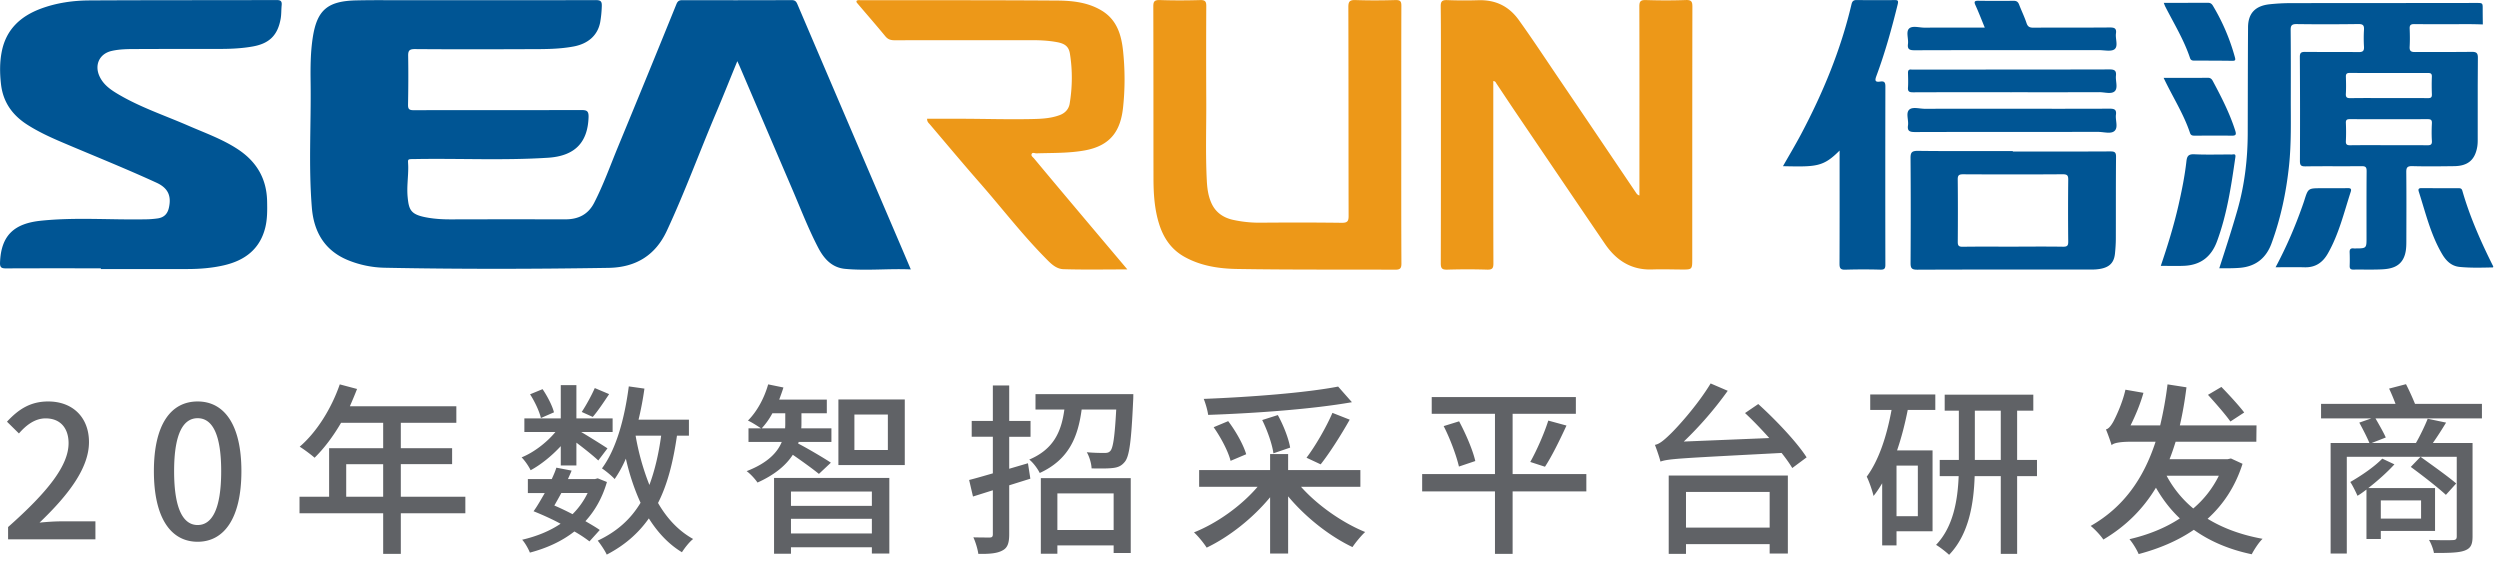
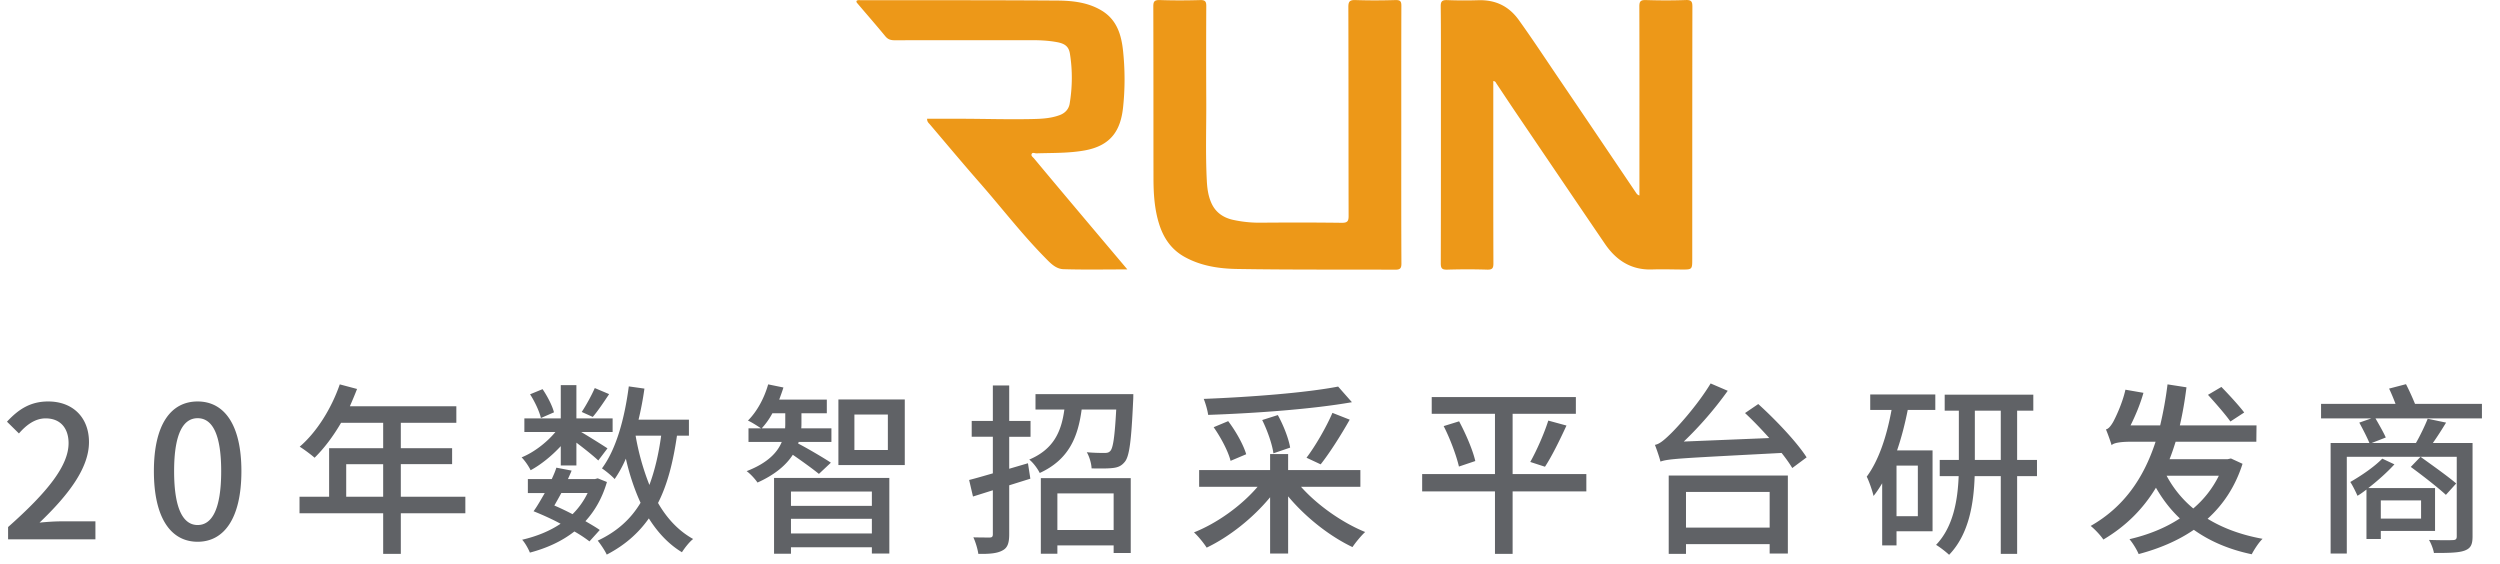
<svg xmlns="http://www.w3.org/2000/svg" t="1740127895897" class="icon" viewBox="0 0 4540 1024" version="1.1" p-id="6385" width="886.719" height="200">
  <path d="M14.691 979.481h158.598v-32.721h-61.436c-12.02 0-27.379 1.002-40.067 2.337 52.087-49.75 89.817-98.832 89.817-146.244 0-44.407-29.048-73.79-74.124-73.79-32.053 0-53.756 14.023-74.791 36.728l21.703 21.369c13.022-15.025 29.048-27.379 48.414-27.379 27.379 0 41.736 18.364 41.736 45.075 0 40.401-37.396 88.147-109.85 152.254V979.481z m344.241 4.341c48.08 0 79.466-42.738 79.466-128.214 0-84.808-31.386-126.545-79.466-126.545-48.414 0-79.466 41.402-79.466 126.545 0 85.476 31.052 128.214 79.466 128.214z m0-30.384c-25.042 0-42.738-26.711-42.738-97.83 0-70.451 17.696-96.16 42.738-96.16s42.738 25.71 42.738 96.16c0 71.119-17.696 97.83-42.738 97.83z m269.784-51.419v-59.099h67.112v59.099h-67.112z m216.361 0H727.882v-59.099h93.155V813.872H727.882v-46.077h100.835v-30.05h-193.323c4.341-10.017 9.015-21.035 13.022-31.386l-31.386-8.347c-15.359 44.407-42.07 86.812-72.788 113.189 7.679 4.674 21.035 14.691 27.045 20.033 17.028-16.695 33.723-38.731 48.08-63.439h76.461v46.077h-98.164v88.147h-53.756v30.05h151.92v73.79h32.053V932.069h117.196v-30.05z m235.059-197.329c-5.676 13.022-15.693 31.386-23.706 43.406l20.033 9.015c9.015-10.351 19.7-26.377 29.716-41.402l-26.043-11.018z m-74.124 44.074c-3.005-12.02-12.02-29.382-20.701-42.07l-22.705 9.349c8.681 13.356 17.028 31.386 19.7 43.072l23.706-10.351z m12.354 96.494h28.381v-41.402c14.691 11.018 31.72 24.708 39.733 32.387l16.695-22.037c-7.012-4.674-31.386-20.033-47.746-29.716h57.095v-24.708h-65.776v-60.434H1018.366v60.434h-66.11v24.708h56.428c-16.027 19.366-39.733 37.396-61.436 46.077 6.01 6.01 13.022 16.361 16.361 23.372 18.698-10.017 38.731-26.377 54.758-43.74v35.059z m48.748 50.084a138.409 138.409 0 0 1-27.379 38.397c-11.018-5.676-22.037-11.018-33.055-15.693 4.007-7.012 8.347-14.691 12.688-22.705h47.746z m22.037 67.112c-7.012-5.008-16.361-10.351-26.043-16.027 17.362-19.032 30.718-42.404 39.065-71.119l-16.695-6.678-5.008 1.336h-49.082c2.337-5.342 4.674-10.351 6.678-15.359l-27.713-5.342c-2.003 6.678-5.008 13.356-8.347 20.701h-43.406v25.376h30.718c-7.012 12.02-13.69 24.04-20.367 33.055 15.693 6.344 33.055 14.023 49.082 22.705-20.367 13.69-44.074 23.038-69.783 29.048 5.342 5.676 11.352 16.695 14.023 23.372 30.384-8.013 57.763-20.367 80.802-38.397 10.684 6.01 20.033 12.354 27.379 18.03l18.698-20.701z m111.519-171.286c-4.674 34.057-11.686 63.439-21.369 89.483a450.307 450.307 0 0 1-25.042-89.483h46.411z m50.417 0v-29.048h-91.486c4.341-18.03 8.013-37.062 10.684-56.428l-28.381-4.007c-7.679 58.431-22.705 113.857-48.748 148.915 6.678 4.341 18.364 14.023 23.038 19.366 7.346-10.684 14.357-23.038 20.367-37.062 6.678 29.382 15.693 56.094 26.711 80.134-18.03 30.05-43.072 52.421-77.797 68.781 5.008 6.01 13.69 19.032 16.361 25.376 32.721-17.028 57.429-38.731 76.461-65.776 16.027 25.376 35.726 46.745 60.1 61.436 4.674-7.346 13.356-18.698 20.367-24.04-26.377-14.691-47.412-37.062-63.773-65.443 17.028-33.389 27.379-73.79 34.391-122.204h21.703z m132.221-13.356c7.012-7.679 13.69-16.695 19.366-27.379h23.372v17.028c0 3.339 0 6.678-0.334 10.351h-42.404z m125.543 62.438c-9.015-6.344-45.743-28.047-59.433-34.725l1.002-3.005h59.433v-24.708h-54.758c0.334-3.339 0.334-6.678 0.334-10.017v-17.362h46.077V725.724H1415.028c2.671-7.346 5.342-14.357 7.679-22.037l-27.713-5.676c-7.012 24.708-20.033 49.082-36.728 65.776 6.344 2.671 17.696 10.017 23.706 14.023h-22.705v24.708h60.434c-7.679 18.698-25.042 38.064-63.773 53.089 7.012 5.008 15.693 14.691 19.7 20.701 32.721-14.691 52.421-32.387 64.107-50.417 16.027 11.018 37.73 26.711 47.412 34.725l21.703-20.367zM1583.309 892.67v26.043h-146.912V892.67h146.912z m-146.912 76.127v-26.711h146.912v26.711h-146.912z m-30.718 36.728h30.718v-11.686h146.912v11.352h31.72V867.962H1405.679v137.563z m206.678-188.314h-60.768v-64.441h60.768v64.441zM1522.541 725.39v119.199h120.535v-119.199H1522.541z m344.241 115.86l-34.057 10.017v-58.097h38.731v-28.715h-38.731v-64.441H1803.009v64.441h-38.397v28.715H1803.009v66.444c-16.361 4.674-31.052 9.015-43.072 12.02l7.012 30.05 36.06-11.352v79.8c0 4.674-1.669 6.01-6.01 6.01-3.673 0-16.361 0-29.382-0.334 4.007 8.347 8.013 22.037 9.015 30.05 21.035 0.334 34.725-1.002 44.074-6.344 9.015-4.674 12.02-13.356 12.02-29.382v-88.815l38.397-12.02-4.341-28.047z m155.593 54.758v66.444h-102.171V896.009h102.171z m-132.221 109.516h30.05v-15.025h102.171v13.69h31.052v-135.893h-163.273v137.229z m-9.683-289.817v28.047h52.421c-5.342 39.065-18.698 71.786-63.773 90.818 7.012 5.342 15.359 16.695 19.032 24.374 53.089-24.374 69.449-65.443 76.127-115.192h62.771c-2.671 49.416-5.676 69.783-10.684 75.125-2.671 3.005-5.676 3.673-10.684 3.673-5.342 0-18.364 0-32.053-1.336 4.674 8.013 8.347 20.367 8.681 29.382 15.025 0.334 30.05 0.334 38.064-0.668 9.683-1.002 16.027-3.673 22.037-11.018 8.681-10.017 12.02-38.397 15.359-110.852 0.334-4.007 0.334-12.354 0.334-12.354h-177.63z m549.584-13.69c-58.765 11.352-158.598 19.032-244.074 22.371 3.005 7.346 7.012 20.701 8.013 29.048 86.478-3.005 188.648-10.351 261.102-23.038l-25.042-28.381z m-31.72 141.236c16.361-20.701 36.728-52.755 52.755-81.135l-31.386-12.354c-11.018 25.71-31.052 60.434-47.079 81.469l25.71 12.02z m-55.426-30.384c-2.671-16.361-12.02-40.401-22.371-59.099l-28.381 9.015c9.683 19.366 18.364 44.741 20.367 60.434l30.384-10.351z m-79.8 12.02c-5.008-17.028-18.698-41.736-32.721-60.1l-26.377 11.018c13.356 19.032 26.711 44.407 30.718 61.102l28.381-12.02z m207.346 59.099v-30.384h-131.219V824.556h-32.721v29.048h-128.882v30.384h106.177c-29.382 34.391-73.456 66.11-115.526 82.805 7.679 7.012 17.696 19.366 23.038 27.713 41.069-19.7 83.807-53.422 115.192-91.486v102.171h32.721V901.351c32.053 38.397 75.459 72.454 116.862 92.154 5.342-8.013 15.693-20.701 23.038-27.379-41.736-17.028-86.478-48.414-116.528-82.137h107.847z m410.352-23.038h-133.89v-109.516h114.858V721.05h-261.77v30.384h114.858v109.516h-132.221v31.386h132.221v113.523h32.053v-113.523h133.89v-31.386z m-259.099-87.145c12.02 23.372 23.372 54.424 27.713 73.456l29.716-10.017c-4.341-19.366-17.028-49.082-29.382-72.12l-28.047 8.681z m183.974 73.79c12.354-18.698 27.045-48.748 39.065-74.791l-33.055-9.015c-7.346 23.372-21.369 55.092-32.721 75.125l26.711 8.681z m408.014 45.743v64.775h-151.92v-64.775h151.92z m-183.306 112.521h31.386v-17.696h151.92v17.028h33.055v-141.57h-216.361v142.237z m138.565-255.76c14.357 13.356 29.716 29.382 44.074 45.409l-155.259 6.344a657.074 657.074 0 0 0 79.8-92.154l-31.052-13.356c-24.374 40.401-62.104 81.469-73.79 92.488-11.018 10.684-19.366 17.696-27.379 19.032 3.339 8.681 8.681 24.04 10.017 30.384 15.025-5.342 36.394-6.01 220.034-15.693 7.679 9.683 14.357 19.032 19.366 27.379l26.043-19.366c-17.362-27.379-56.428-68.448-87.813-96.828l-24.04 16.361z m313.857 187.313h-38.731v-91.82h38.731v91.82z m-86.478-192.989h38.731c-8.681 47.412-23.038 91.486-45.075 121.202 4.341 8.347 10.684 27.045 12.354 35.059 5.676-7.012 10.684-14.691 15.693-23.038v112.855h26.043V964.79h65.443v-146.912h-64.441c8.013-23.372 14.357-48.08 19.366-73.456h50.084v-28.047h-118.197v28.047z m189.984 90.818V745.758h47.079v89.483h-47.079z m112.855 0h-36.06V745.758h29.382v-29.048h-160.935V745.758h25.71v89.483h-34.725v29.382h34.391c-1.669 42.738-9.349 91.82-41.069 124.875 7.012 4.007 18.364 13.022 23.706 18.03 36.06-37.396 44.741-92.822 46.411-142.905h47.412v141.236h29.716V864.623h36.06v-29.382z m376.295-86.144c-9.015-12.02-27.713-32.387-41.402-46.411l-24.374 14.357c13.69 15.025 32.053 36.06 40.735 48.414l25.042-16.361z m-46.077 114.858a184.753 184.753 0 0 1-46.411 59.433 198.509 198.509 0 0 1-48.414-59.433h94.825z m22.037-31.386l-6.01 1.336H3939.909c4.007-10.017 7.679-21.035 11.018-31.72h146.578l0.334-29.716h-139.232c5.008-21.703 9.015-44.741 12.02-69.115l-34.391-5.342a688.26 688.26 0 0 1-13.356 74.458h-53.756c8.681-17.362 17.696-38.731 23.372-59.099l-32.721-5.676c-5.676 25.71-18.698 52.087-22.371 58.765-4.341 7.346-8.347 12.354-13.022 13.356 3.339 7.679 8.347 22.037 10.351 28.715 3.005-4.007 15.359-6.344 34.725-6.344h45.075c-21.703 66.778-58.097 118.865-117.863 152.922 7.679 6.01 18.698 18.03 23.038 24.708 41.736-24.708 72.454-56.094 95.493-94.157 12.02 21.035 26.377 39.733 43.406 55.76-26.711 17.696-58.431 30.05-91.486 37.73 6.01 7.012 13.356 19.032 16.695 27.045 36.394-9.683 70.451-23.706 100.167-44.074 29.048 20.701 63.773 35.726 105.176 44.407 4.341-8.347 12.688-21.369 19.7-28.047-38.731-7.012-72.12-19.366-99.833-36.394 27.713-25.042 50.084-57.763 63.439-99.833l-21.035-9.683z m345.243 76.127v33.055h-73.122V908.696h73.122z m25.376 55.426v-77.797h-121.202c16.695-13.022 34.391-28.715 47.412-43.072l-22.037-10.351c-15.025 15.359-38.397 31.052-58.097 42.404 4.007 5.676 11.018 20.033 13.022 25.042 5.342-3.005 10.684-7.012 16.361-11.352v89.817h26.043v-14.691h98.498z m38.397-86.144c-14.691-12.688-44.407-33.723-64.775-48.414l-17.696 18.364c21.035 15.359 49.75 37.73 63.773 50.751l18.698-20.701z m46.745-144.575h-121.536c-4.341-10.684-10.684-24.708-16.361-35.726l-30.718 8.013c4.007 8.347 8.347 18.698 11.686 27.713h-135.226v26.377h91.486l-22.037 7.679c6.01 11.018 14.357 27.045 18.364 37.062h-70.451v200.668h29.382v-175.626h199.667v144.575c0 5.008-2.003 6.678-7.679 6.678-4.674 0.334-23.706 0.334-42.738-0.334 4.007 6.678 7.679 16.361 9.015 23.706 27.713 0 45.075-0.334 55.76-4.341s14.357-10.351 14.357-25.71v-169.616h-72.12c8.013-11.352 16.361-24.374 24.04-37.062l-33.389-7.012c-5.008 12.688-13.69 30.718-21.369 44.074h-80.468l25.71-10.017c-3.673-8.681-12.354-23.706-18.698-34.725h193.323v-26.377z" fill="#606266" p-id="6386" />
  <path d="M2711.815 147.203v53.801c0 92.465-0.111 184.931 0.223 277.396 0 8.459-1.803 11.53-11.241 11.263a1165.033 1165.033 0 0 0-72.41 0.022c-10.017 0.334-11.953-2.671-11.931-11.753 0.334-113.011 0.245-226.022 0.223-339.033 0-42.515 0.178-85.031-0.312-127.546-0.089-8.837 2.515-11.508 11.664-11.152a798.666 798.666 0 0 0 55.96 0.2C2715.644-0.621 2739.906 10.976 2758.159 36.352c24.708 34.391 47.924 69.761 71.675 104.753 47.19 69.472 94.09 139.143 141.08 208.748 1.38 2.048 2.671 4.118 6.277 5.142v-37.062c0-102.037 0.178-204.074-0.134-306.089-0.045-9.238 2.159-12.042 12.042-11.731 24.129 0.779 48.303 0.824 72.41-0.045 10.262-0.356 11.864 3.139 11.864 11.998-0.267 152.699-0.223 305.376-0.245 458.053 0 19.499-0.067 19.477-20.011 19.321-17.563-0.111-35.148-0.712-52.666-0.089-38.642 1.336-65.732-16.917-86.01-46.7-54.179-79.555-108.136-159.266-162.137-238.954-11.731-17.318-23.217-34.791-34.858-52.154-1.113-1.647-1.558-4.051-5.609-4.363m-167.123 97.496c0 77.908-0.156 155.86 0.267 233.79 0.045 8.904-2.471 11.33-11.308 11.286-95.849-0.445-191.72 0.312-287.524-1.313-32.966-0.556-66.133-5.632-95.715-22.348-23.595-13.356-37.329-33.879-45.231-58.587-8.837-27.713-10.462-56.316-10.484-85.031-0.156-103.462 0-206.901-0.312-310.362-0.022-8.859 1.558-12.332 11.797-12.02 24.485 0.846 49.037 0.757 73.523 0.045 9.349-0.289 10.907 3.205 10.863 10.952a17992.252 17992.252 0 0 0-0.022 170.062c0.289 49.215-1.558 98.475 1.046 147.669 0.712 13.712 2.56 27.268 8.392 40.178 7.924 17.474 22.46 26.823 40.512 30.54a222.149 222.149 0 0 0 46.745 4.875c49.75-0.401 99.522-0.467 149.271 0.2 10.484 0.134 12.554-3.116 12.532-12.332-0.267-126.478-0.089-252.956-0.467-379.411-0.022-10.15 2.538-13.133 13.178-12.755 24.107 0.824 48.303 0.712 72.41 0 9.082-0.223 10.729 2.671 10.684 10.729-0.267 77.93-0.156 155.882-0.156 233.812M2047.284 489.241c-40.178 0-78.13 0.779-116.016-0.401-14.357-0.445-24.329-11.619-33.901-21.369-42.137-42.827-78.531-90.373-118.019-135.382-30.762-35.081-60.657-70.918-90.907-106.444-2.003-2.337-4.897-4.274-4.853-10.017 22.972 0 45.854-0.089 68.737 0.045 38.776 0.223 77.529 1.269 116.283 0.623 18.742-0.334 37.796-0.534 55.96-7.323 10.328-3.851 16.405-11.419 17.941-20.701 4.964-30.161 5.32-60.59 0.445-90.863-2.115-13.089-9.238-18.253-23.439-20.879-15.537-2.894-31.163-3.606-46.901-3.584-82.671 0-165.343-0.045-248.014 0.156-7.123 0-12.154-1.558-16.828-7.234-16.516-20.078-33.656-39.666-50.484-59.477-1.046-1.247-2.582-2.627-1.714-4.897 2.404-1.848 5.431-1.113 8.191-1.113 118.865 0.067 237.775-0.223 356.662 0.623 27.958 0.2 56.249 3.472 80.802 18.564 27.268 16.761 35.214 44.074 38.242 72.788 3.584 34.19 3.695 68.648 0 102.838-4.318 40.379-20.924 69.204-69.85 77.997-29.026 5.209-58.208 4.341-87.39 5.275-3.027 0.111-7.19-2.56-8.837 1.336-1.402 3.272 2.538 5.676 4.407 7.924 28.715 34.547 57.652 68.893 86.589 103.261 27.067 32.143 54.202 64.241 82.894 98.253" fill="#ED9818" p-id="6387" />
-   <path d="M4500.734 5.389c6.811 0.134 7.702 1.113 7.835 7.346v3.94c0 7.546 0.089 16.784 0.267 27.713a890.509 890.509 0 0 0-28.603-0.556c-31.831 0.156-63.662 0.267-95.493-0.067-6.7-0.089-9.082 1.625-8.792 8.236 0.445 10.996 0.579 22.059-0.045 33.055-0.445 7.702 2.671 9.527 10.039 9.438 34.035-0.289 68.069 0.156 102.081-0.334 8.77-0.111 11.909 1.647 11.797 10.907l-0.267 49.75-0.022 99.522c0 4.229-0.2 8.548-0.935 12.732-4.185 23.528-17.117 34.368-41.848 34.658-25.264 0.312-50.529 0.668-75.749-0.045-9.683-0.289-11.286 2.827-11.196 11.308 0.423 42.293 0.223 84.586 0.111 126.878-0.045 10.306-0.757 20.835-5.632 30.05-7.969 15.114-23.194 18.453-38.754 19.21-17.162 0.846-34.391 0.156-51.575 0.445-5.32 0.111-7.123-1.825-6.945-6.789a316.973 316.973 0 0 0-0.067-24.53c-0.267-5.654 1.937-7.835 7.613-7.123 1.803 0.2 3.651 0 5.498 0 16.539-0.067 17.563-1.024 17.563-16.761 0-41.247-0.156-82.471 0.178-123.695 0.045-6.9-1.781-8.993-9.06-8.904-34.012 0.356-68.047-0.178-102.059 0.356-8.525 0.134-10.017-2.337-10.017-10.039 0.312-62.905 0.289-125.832-0.134-188.737-0.045-7.969 2.827-9.171 9.994-9.104 32.187 0.334 64.396-0.067 96.606 0.356 7.791 0.089 10.306-2.181 9.883-9.661a258.209 258.209 0 0 1 0-30.918c0.445-7.724-1.625-10.462-10.173-10.351-37.329 0.512-74.658 0.579-111.965 0.067-8.904-0.111-11.107 2.449-11.018 10.751 0.401 41.581 0.289 83.161 0.223 124.742-0.045 40.512 1.091 81.046-3.161 121.425-5.075 48.303-15.07 95.715-31.875 141.503-9.416 25.621-27.735 41.625-57.029 44.163-12.376 1.068-24.619 0.801-37.819 0.89 11.575-35.66 22.794-70.228 32.81-105.153 13.267-46.099 18.765-93.044 18.876-140.768 0.178-63.951 0.156-127.947 0.579-191.92 0.178-25.442 13.4-39.065 39.755-41.692a371.286 371.286 0 0 1 36.082-2.003c112.721-0.156 225.421-0.089 338.12-0.312h4.318z m-103.128 336.206c22.326 0.2 44.63 0.156 66.956 0.156 3.539 0 5.876 0.49 7.078 4.674 13.69 47.702 33.834 92.977 56.094 137.429 0.111 0.245-0.134 0.668-0.378 1.781-20.189 0.401-40.579 1.113-60.879-0.935-15.159-1.536-24.663-11.486-31.72-23.528-20.768-35.348-29.917-74.858-42.271-113.233-1.469-4.608 0.022-6.388 5.12-6.344z m-134.224 0.067c5.253-0.089 7.301 1.157 5.565 6.544-12.332 37.952-21.503 76.973-41.603 112.187-9.149 16.049-22.17 25.509-41.959 25.02-17.14-0.445-34.279-0.089-52.911-0.089 19.588-36.728 35.37-73.389 48.659-111.074 1.157-3.339 2.359-6.678 3.428-10.039 7.034-22.437 7.034-22.415 31.631-22.393 15.737 0 31.452 0.089 47.19-0.156z m-278.732-61.503c22.616 1.091 45.342 0.245 68.025 0.423 2.871 0 7.791-2.248 6.789 4.608-7.479 51.82-15.025 103.551-33.411 153.167-10.239 27.624-29.427 43.05-59.789 44.341-13.756 0.579-27.602 0.089-42.271 0.089 12.51-36.817 23.773-73.233 32.209-110.362 5.943-26.244 11.33-52.577 14.313-79.31 0.979-8.681 3.027-13.489 14.135-12.955z m423.462-63.795c-46.789 0.223-93.601 0.2-140.412 0-5.431 0-7.858 0.957-7.59 6.9 0.467 10.996 0.512 22.037 0 33.011-0.289 6.366 2.226 7.568 8.147 7.501 23.038-0.312 46.077-0.134 69.115-0.134 23.395 0.067 46.811-0.111 70.206 0.178 6.299 0.089 9.215-1.046 8.748-8.08-0.668-10.618-0.556-21.302 0-31.942 0.312-6.433-2.359-7.457-8.214-7.435zM4009.359 141.26c5.053-0.067 7.301 2.449 9.193 6.01 15.582 29.115 30.607 58.453 40.646 89.972 2.315 7.257 1.157 9.304-6.767 9.171-21.948-0.356-43.918-0.111-65.865-0.045-4.118 0-7.813 0.156-9.482-4.853-11.575-34.791-31.675-65.732-47.947-100.123 27.602 0 53.912 0.156 80.223-0.134z m257.675-8.792c-5.298-0.022-7.034 1.781-6.9 6.767 0.289 10.284 0.579 20.59-0.045 30.851-0.423 6.745 1.87 8.28 8.525 8.169 22.994-0.401 46.01-0.156 69.004-0.156 23.751 0 47.502-0.156 71.23 0.111 5.632 0.067 7.702-1.269 7.457-7.034a413.69 413.69 0 0 1-0.045-31.92c0.178-5.12-1.625-6.722-6.811-6.7-47.479 0.111-94.958 0.089-142.415-0.089zM4009.937 5.077c4.252 0 6.722 2.003 8.681 5.275a373.112 373.112 0 0 1 39.933 93.489c1.447 5.253 0.935 6.678-4.897 6.611-22.994-0.356-46.01-0.334-69.049-0.378-3.606 0-6.21-0.801-7.479-4.585-11.018-33.055-29.293-62.794-45.053-93.712-0.935-1.848-1.558-3.851-2.671-6.633 27.379 0 53.957 0.045 80.534-0.067z m-526.968 268.893c57.429 0.69 114.858 0.334 172.288 0.334v0.868c58.898 0 117.797 0.134 176.717-0.2 7.858-0.045 10.84 1.202 10.751 9.705-0.445 49.75-0.223 99.499-0.378 149.271-0.045 8.859-0.668 17.741-1.558 26.578-1.959 18.742-12.265 27.09-35.192 28.737-5.12 0.378-10.239 0.223-15.359 0.223-102.838 0.022-205.632-0.156-308.448 0.289-10.529 0.045-12.243-3.161-12.198-12.398 0.378-63.261 0.445-126.522-0.045-189.783-0.089-10.262 1.781-13.756 13.422-13.623z m262.972 42.493c-60.323 0.423-120.646 0.378-180.969 0.045-7.791-0.022-9.794 2.092-9.727 9.505 0.401 37.641 0.356 75.303 0.067 112.944-0.045 6.722 1.336 9.26 8.971 9.149 30.34-0.445 60.679-0.178 91.041-0.178 30.34-0.111 60.679-0.378 91.041 0.089 7.791 0.111 9.638-2.026 9.549-9.438-0.401-37.284-0.401-74.569 0-111.876 0.089-7.568-1.247-10.306-9.972-10.239z m-405.232-43.05c-29.805 29.828-42.204 29.694-102.838 28.381 11.085-19.499 22.526-38.575 32.899-58.164 39.844-75.17 72.12-153.189 91.553-235.86 1.247-5.275 3.406-7.791 9.46-7.702 22.682 0.312 45.365 0.2 68.047 0.089 5.654-0.045 8.28 0.022 6.433 7.524-10.84 43.985-22.883 87.591-38.687 130.128-3.116 8.414-2.671 11.753 7.145 10.284 7.056-1.068 9.126 1.469 9.126 8.57-0.223 108.002-0.223 216.027-0.022 324.052 0 6.767-1.536 9.126-8.948 8.971a1071.188 1071.188 0 0 0-63.64 0.067c-9.26 0.334-10.684-3.072-10.684-10.907 0.267-63.261 0.156-126.5 0.156-189.761v-15.671zM3604.371 50.152c-6.099-14.802-11.13-28.002-17.006-40.824-2.96-6.455-1.447-8.013 5.342-7.947a2346.138 2346.138 0 0 0 63.662 0.067c5.81-0.089 8.481 2.003 10.395 7.012 4.296 11.241 9.661 22.104 13.445 33.478 2.226 6.678 5.654 8.37 12.51 8.325 46.099-0.289 92.198 0.045 138.297-0.356 8.681-0.089 12.91 1.425 11.575 10.84-1.358 9.75 4.43 22.86-2.404 28.514-5.832 4.853-18.854 1.758-28.67 1.758-111.609 0.045-223.217-0.111-334.826 0.245-9.661 0.022-12.999-2.204-11.797-11.619 1.157-9.416-3.918-21.859 1.914-27.691 5.921-5.899 18.72-1.647 28.492-1.714 35.838-0.223 71.675-0.089 109.071-0.089m49.549 147.357c58.898 0 117.819 0.134 176.739-0.156 8.503-0.045 13.222 1.247 11.909 10.84-1.38 10.083 4.563 23.15-2.627 29.627-6.522 5.943-19.588 1.669-29.761 1.692-110.852 0.111-221.748-0.045-332.6 0.289-9.75 0.022-14.135-1.914-12.666-12.087 1.425-9.727-4.363-22.437 2.315-28.603 6.032-5.565 18.809-1.514 28.603-1.536 52.688-0.134 105.398-0.067 158.086-0.067m-0.779-30.006c-59.655-0.022-119.288-0.134-178.921 0.134-6.9 0.022-9.816-1.291-9.327-8.57 0.623-8.837 0.223-17.763 0.022-26.622-0.111-4.452 1.38-6.767 6.299-6.121 1.425 0.178 2.916 0.022 4.385 0.022 118.553 0 237.107 0.067 355.66-0.267 9.438-0.022 12.198 2.894 11.308 11.486-0.979 9.482 3.918 21.703-1.892 27.824-5.921 6.233-18.653 1.981-28.358 2.003-53.066 0.223-106.11 0.111-159.177 0.111M1338.968 111.076c-13.222 32.276-25.331 62.771-38.13 92.933-30.362 71.542-57.029 144.575-89.861 215.115-20.701 44.519-56.272 66.511-105.866 67.312-135.604 2.204-271.208 2.449-406.79-0.223a186.2 186.2 0 0 1-64.908-13.155c-43.717-17.318-63.439-51.82-67.067-95.649-6.233-75.815-1.247-151.809-2.27-227.736-0.378-27.201-0.245-54.491 3.895-81.469C575.627 18.455 594.637 1.983 646.234 0.737 676.908 0.002 707.626 0.425 738.343 0.403c114.413 0 228.826 0.111 343.262-0.223 9.304-0.045 11.619 2.337 11.241 11.174a203.451 203.451 0 0 1-2.849 28.781c-4.541 24.04-21.903 39.355-48.436 44.296-28.937 5.409-58.164 4.741-87.346 4.853-66.912 0.267-133.801 0.378-200.691-0.134-10.529-0.089-12.465 3.183-12.309 12.599 0.512 29.382 0.312 58.765-0.223 88.147-0.134 7.791 1.647 10.239 10.15 10.239 101.28-0.289 202.516-0.022 303.796-0.267 9.972-0.022 14.268 0.913 13.89 12.888-1.491 46.322-25.153 70.651-73.812 73.723-79.6 5.053-159.288 1.068-238.932 2.337-18.676 0.312-14.847-1.247-14.736 14.869 0.111 17.919-2.805 35.771-1.113 53.712 2.337 25.042 5.943 32.944 38.642 38.242 13.267 2.137 26.823 2.805 40.423 2.76 69.071-0.223 138.164-0.178 207.257-0.067 23.573 0.045 41.447-8.726 52.376-29.917 17.229-33.456 29.694-68.826 44.051-103.439A39244.39 39244.39 0 0 0 1228.228 7.882c2.248-5.565 4.674-7.568 10.84-7.568 66.177 0.2 132.332 0.156 198.509-0.089 5.721 0 8.191 2.07 10.306 6.989 62.059 145.265 124.252 290.485 186.422 435.705 6.455 15.025 12.799 30.072 19.722 46.344-40.557-1.781-79.978 2.693-119.31-1.002-24.329-2.293-38.598-18.765-48.859-38.42-17.874-34.235-31.653-70.295-46.856-105.732-31.942-74.502-63.818-149.027-95.715-223.551-1.113-2.604-2.359-5.186-4.318-9.482m-1155.84 376.183c-57.385 0-114.769-0.111-172.176 0.156-8.125 0.045-11.263-1.603-10.907-10.462 1.825-49.549 25.621-71.007 73.946-76.083 62.927-6.611 126.322-1.358 189.494-2.56a171.442 171.442 0 0 0 22.905-1.669c11.797-1.781 17.897-8.481 20.323-19.343 4.897-21.792-1.692-35.927-22.504-45.498-56.539-25.977-114.369-49.06-171.62-73.456-21.681-9.238-43.005-19.099-62.883-31.786C22.17 208.973 5.409 185.155 1.781 152.545c-2.248-20.122-2.449-39.978 1.603-59.811 8.058-39.466 34.057-63.35 71.007-77.084C102.593 5.211 132.31 0.959 162.204 0.781 275.504 0.136 388.849 0.447 502.171 0.069c8.058-0.022 10.017 2.449 9.304 9.727-0.824 8.147-0.356 16.338-1.848 24.574-5.342 29.382-20.167 44.452-50.061 49.928-20.924 3.829-42.026 4.585-63.239 4.563-48.993-0.045-97.986 0-146.979 0.2-15.671 0.045-31.475-0.067-46.789 3.495-22.17 5.164-31.341 25.532-21.814 46.077 7.39 15.915 21.235 25.086 35.615 33.478 39.755 23.239 83.584 37.841 125.676 56.16 30.495 13.267 61.992 24.396 89.972 42.849 34.235 22.549 52.22 53.623 53.066 94.157 0.334 16.116 0.556 32.187-3.339 48.013-9.705 39.221-37.195 59.878-75.526 68.626-21.725 4.964-43.94 6.678-66.266 6.678H183.128v-1.336" fill="#005594" p-id="6388" />
</svg>